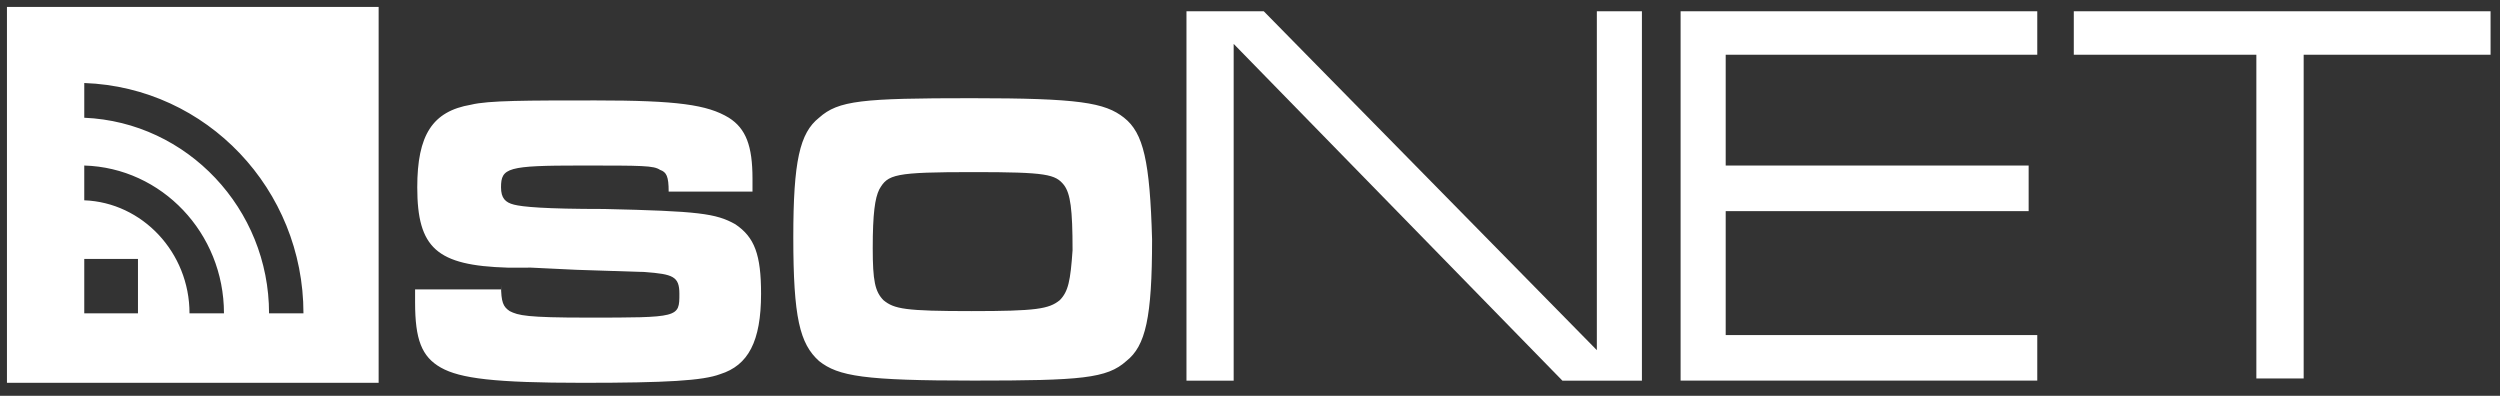
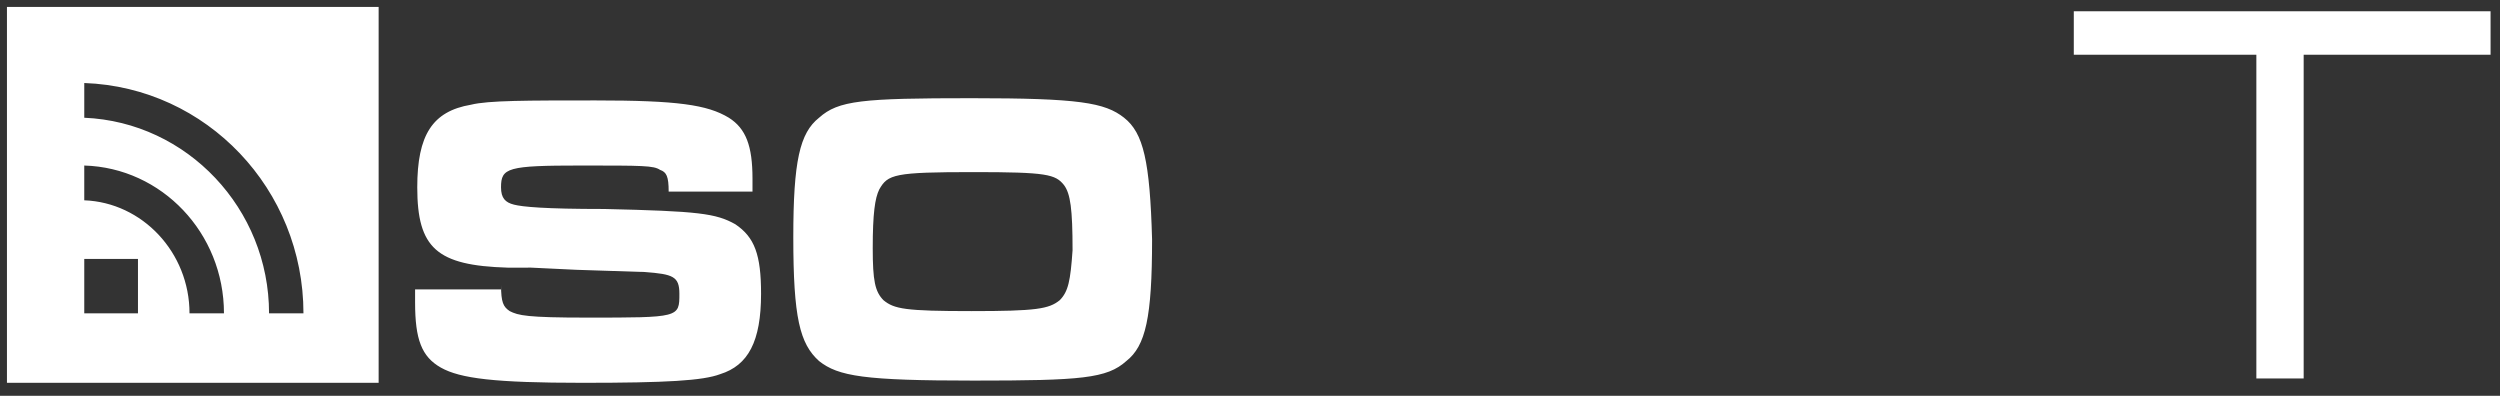
<svg xmlns="http://www.w3.org/2000/svg" width="240" height="38" stroke="none" stroke-linecap="round" stroke-linejoin="round" fill="#fff" fill-rule="nonzero">
  <rect width="100%" height="100%" fill="#333333" stroke="none" />
  <path d="M.667 36.75H36.349V.667H.667zm12.578-6.672H8.089v-5.219h5.156zm8.255 0h-3.307c0-5.844-4.531-10.641-10.104-10.849v-3.338c7.427.213 13.412 6.469 13.412 14.188m7.63 0h-3.302c0-10.016-7.838-18.359-17.739-18.776V7.969c11.76.417 21.042 10.219 21.042 22.109m18.969-2.713c0 1.672.214 2.083.828 2.5.828.422 1.651.625 7.427.625 8.865 0 8.865 0 8.865-2.292 0-1.667-.62-1.875-3.297-2.083l-6.599-.214-4.333-.208H48.724c-6.807-.203-8.667-1.875-8.667-7.714 0-5.01 1.448-7.297 5.161-7.927 1.646-.411 5.359-.411 11.958-.411 7.838 0 10.729.411 12.792 1.661 1.646 1.042 2.271 2.713 2.271 5.844v1.25h-8.047c0-1.464-.208-1.875-.828-2.088-.615-.417-1.646-.417-7.63-.417-7.011 0-7.636.213-7.636 2.088 0 1.042.411 1.458 1.245 1.667.823.208 2.885.417 8.662.417 9.073.208 10.724.422 12.583 1.464 1.854 1.245 2.474 2.922 2.474 6.672 0 4.588-1.24 6.88-3.922 7.719-1.646.625-5.156.833-13.203.833-8.453 0-11.755-.417-13.609-1.458-1.854-1.047-2.479-2.713-2.479-6.255v-1.255h8.25zm59.812-16.063c-1.849-1.458-4.328-1.875-14.641-1.875-10.521 0-12.786.213-14.641 1.875-1.854 1.464-2.474 4.177-2.474 11.469 0 7.719.62 10.224 2.474 11.891 1.854 1.464 4.333 1.875 14.849 1.875 10.312 0 12.787-.203 14.646-1.875 1.854-1.458 2.474-4.172 2.474-11.677-.208-7.505-.828-10.219-2.688-11.682m-6.182 17.521c-1.031.839-2.266 1.042-8.458 1.042-6.391 0-7.427-.203-8.453-1.042-.823-.833-1.036-1.875-1.036-5.005 0-3.333.214-4.797.625-5.63.823-1.458 1.438-1.667 9.073-1.667 7.01 0 7.838.208 8.667 1.25.615.833.818 2.292.818 6.255-.203 2.922-.406 3.963-1.234 4.797M239.094 1.083h-40.01v4.172h17.526v31.078h4.542V5.255h17.943zm0 0" />
-   <path d="M195.578 5.255V1.083h-34.24v35.453h34.24v-4.37h-29.911V20.271h29.083v-4.38h-29.083V5.255zm-42.281-4.172v32.531L121.323 1.083h-7.422v35.458h4.531V4.214l31.557 32.328h7.635V1.083zm0 0" />
</svg>